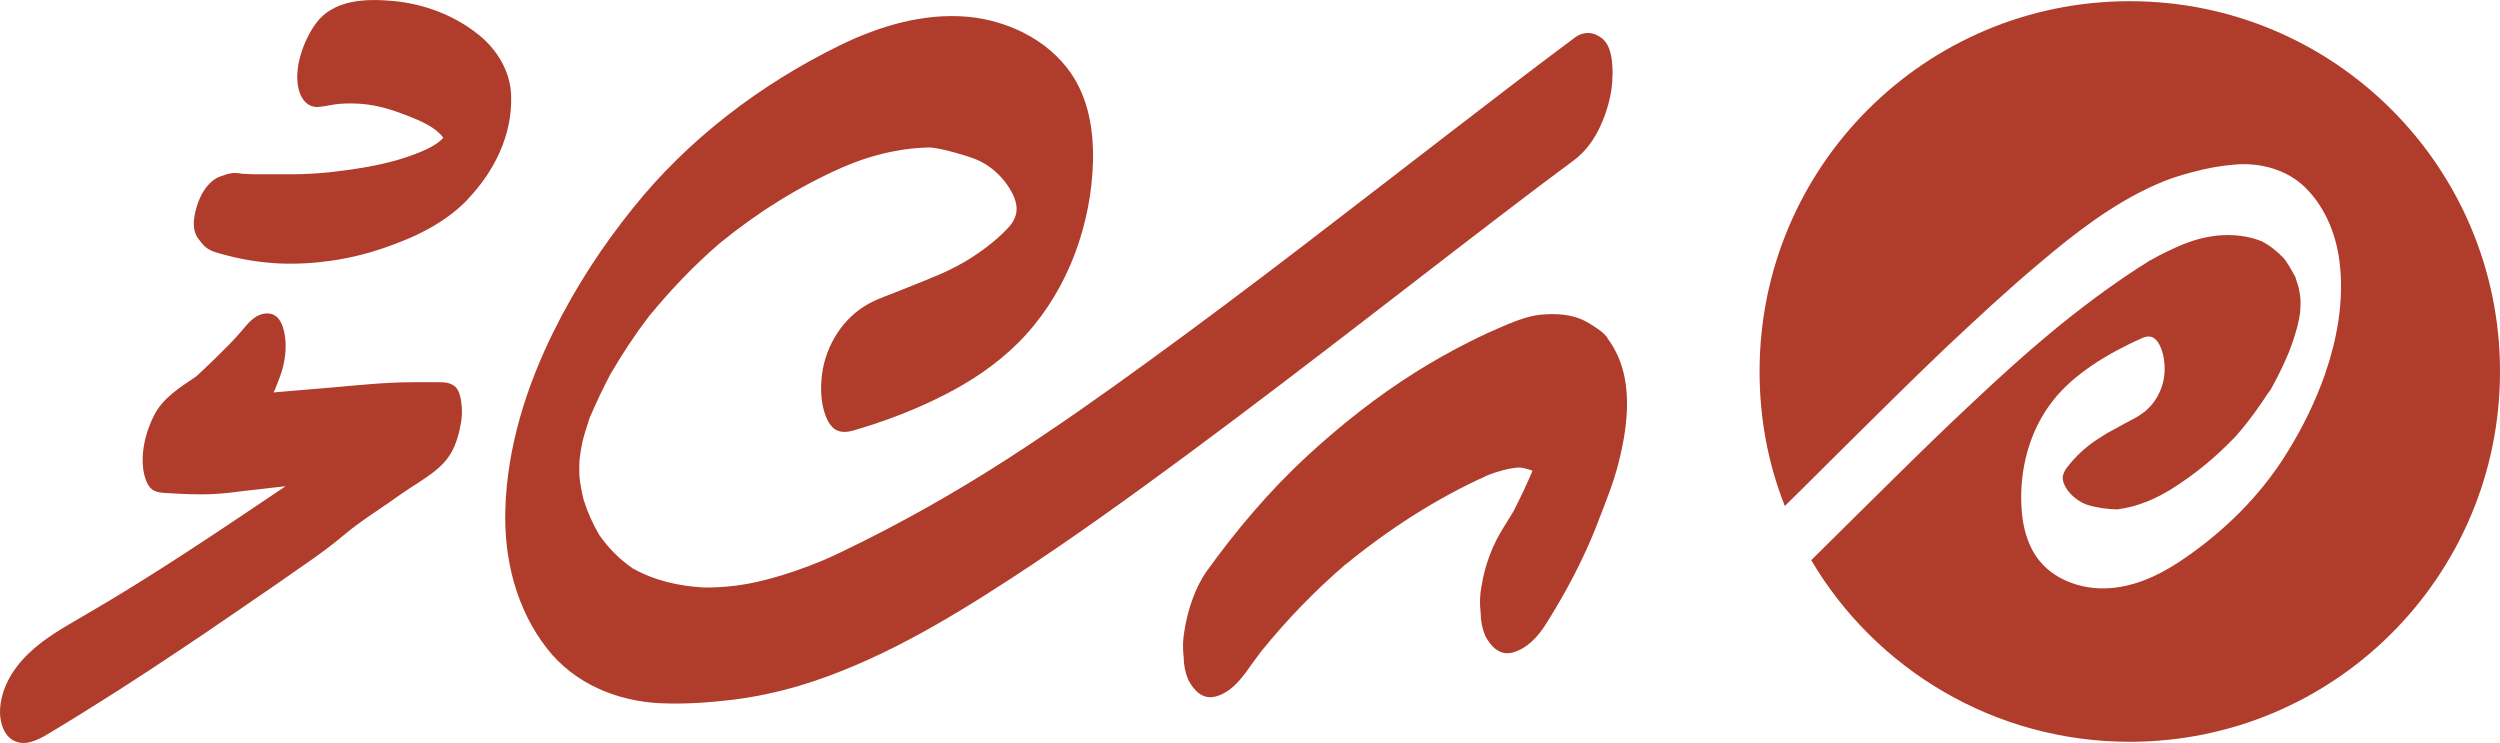
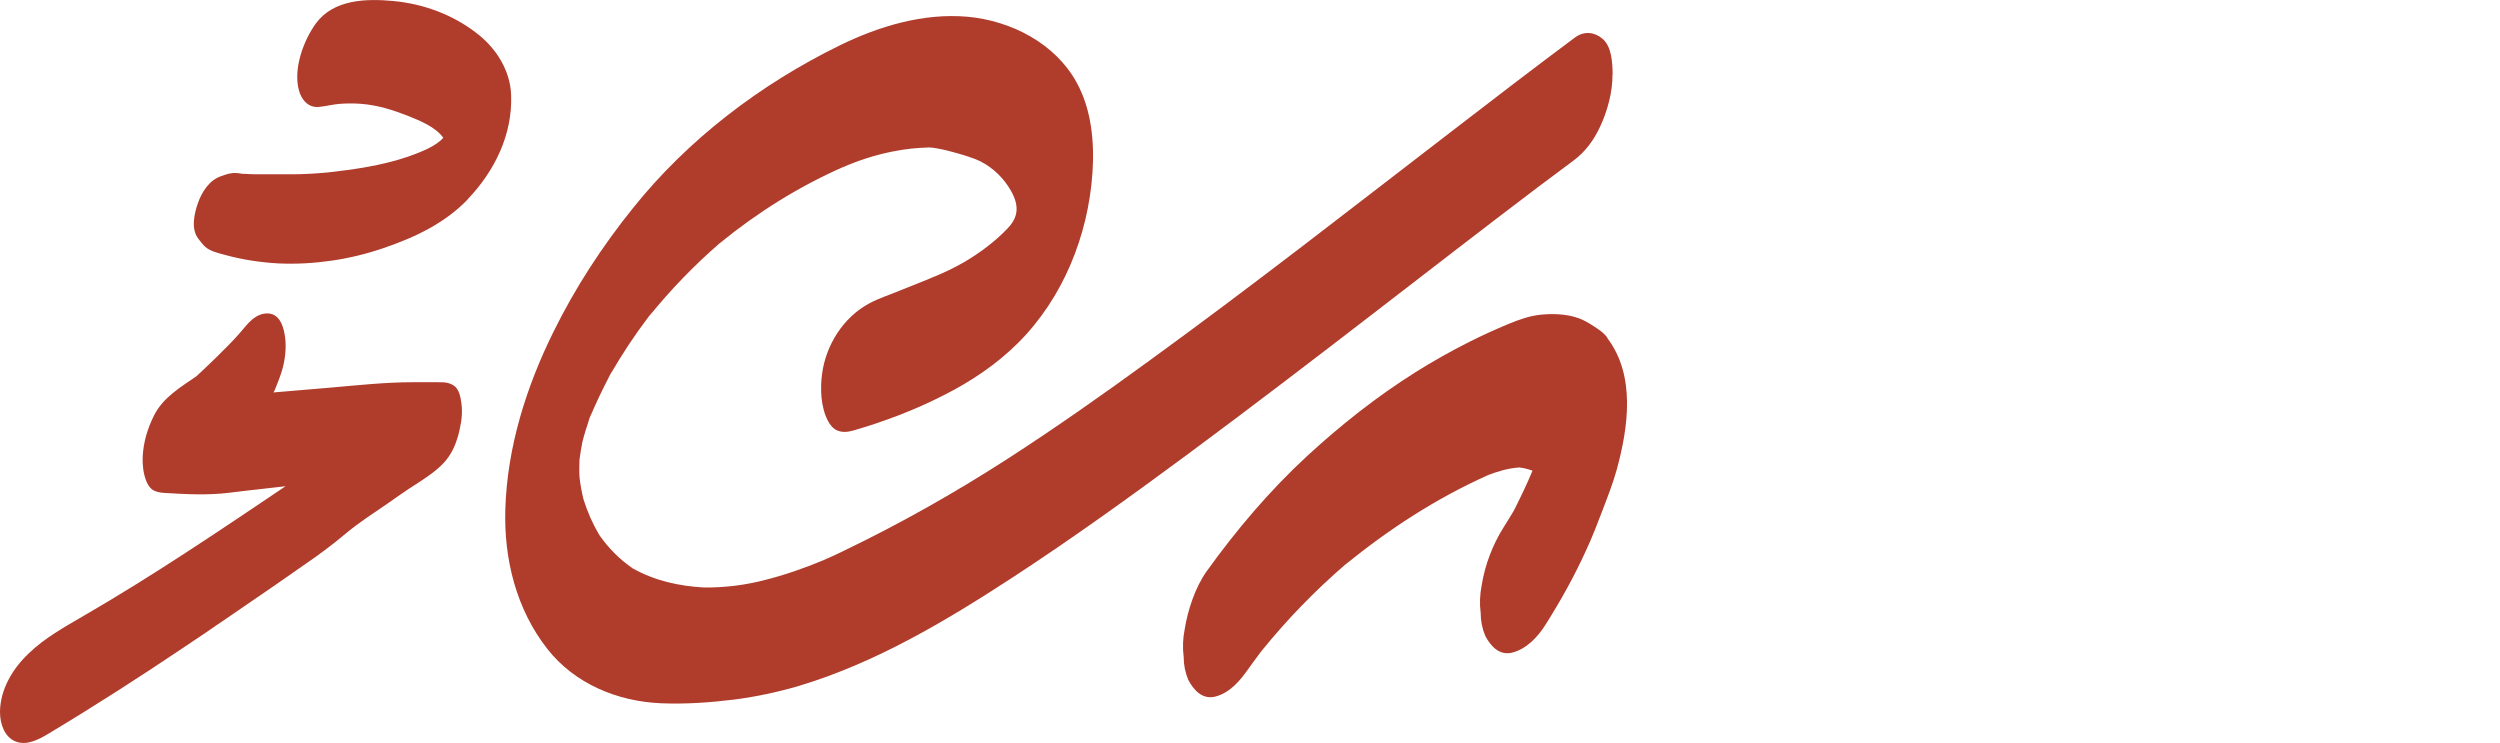
<svg xmlns="http://www.w3.org/2000/svg" id="Layer_2" data-name="Layer 2" viewBox="0 0 146.64 43.58">
  <defs>
    <style>
      .cls-1 {
        fill: #b03c2c;
      }
    </style>
  </defs>
  <g id="Layer_1-2" data-name="Layer 1">
    <g>
      <g>
        <g>
          <path class="cls-1" d="M94.3,19.83c-.15-.2-.33-.37-.54-.51-.37-.25-.75-.51-1.18-.66-.69-.25-1.5-.27-2.22-.2-.66,.07-1.29,.3-1.9,.55-.78,.33-1.54,.67-2.29,1.05-1.07,.54-2.12,1.13-3.14,1.77-2.26,1.42-4.37,3.09-6.34,4.9-2.21,2.04-4.17,4.35-5.92,6.79-.66,.93-1.1,2.26-1.28,3.38-.11,.55-.13,1.09-.06,1.64,0,.46,.09,.91,.27,1.34,.31,.59,.82,1.17,1.58,.98,.87-.22,1.47-.95,1.96-1.65,.25-.35,.5-.69,.76-1.03-.1,.12-.19,.24-.29,.36,.21-.27,.42-.53,.63-.8-.11,.15-.23,.29-.34,.44,1.48-1.83,3.12-3.52,4.89-5.05-.12,.1-.25,.2-.37,.31,.22-.19,.44-.37,.67-.56-.1,.08-.2,.17-.3,.26,2.55-2.09,5.37-3.92,8.39-5.27-.07,.03-.14,.06-.22,.09,.2-.09,.4-.17,.6-.26-.13,.06-.26,.11-.38,.17,.59-.23,1.2-.41,1.84-.45,.27,.03,.53,.1,.77,.19-.33,.79-.7,1.57-1.1,2.34,.1-.17,.2-.35,.3-.53-.18,.33-.37,.67-.55,1,.09-.16,.17-.31,.25-.47-.19,.33-.39,.66-.6,.99-.64,1.01-1.09,2.2-1.28,3.38-.11,.55-.13,1.09-.06,1.64,0,.46,.09,.91,.27,1.34,.31,.59,.82,1.17,1.58,.98,.84-.21,1.52-.94,1.96-1.65,.9-1.42,1.72-2.9,2.41-4.43,.35-.76,.65-1.54,.95-2.33,.29-.76,.59-1.53,.81-2.32,.68-2.49,1.12-5.53-.56-7.73Zm-4.08,7.13h0s0,0,0,0t0,0Z" />
          <path class="cls-1" d="M74.35,37.76c-.11,.15-.23,.29-.34,.44-.1,.12-.19,.24-.29,.36,.21-.27,.42-.53,.63-.8Z" />
-           <path class="cls-1" d="M79.21,32.89c-.1,.08-.2,.17-.3,.26-.12,.1-.25,.2-.37,.31,.22-.19,.44-.37,.67-.56Z" />
          <path class="cls-1" d="M87.68,27.71c-.13,.06-.26,.11-.38,.17,0,0,0,0,0,0-.07,.03-.14,.06-.22,.09,.2-.09,.4-.17,.6-.26Z" />
          <path class="cls-1" d="M89.11,29.43c-.18,.33-.37,.67-.55,1,.09-.16,.17-.31,.25-.47,.1-.17,.2-.35,.3-.53Z" />
-           <polygon class="cls-1" points="90.22 26.96 90.22 26.96 90.22 26.96 90.22 26.96" />
        </g>
        <g>
          <path class="cls-1" d="M94.58,4.38c.02,.98-.3,2.14-.71,3.02-.37,.8-.87,1.5-1.59,2.03-.66,.49-1.32,.98-1.97,1.47-3.24,2.45-6.45,4.94-9.67,7.42-3.62,2.79-7.24,5.56-10.9,8.27-3.41,2.52-6.86,5.01-10.42,7.33-3.89,2.53-7.95,4.95-12.42,6.3-1.25,.37-2.51,.64-3.81,.81-1.44,.18-2.88,.28-4.33,.22-2.54-.11-5.05-1.14-6.65-3.18-1.83-2.33-2.56-5.28-2.47-8.21,.11-3.63,1.23-7.18,2.83-10.41,1.29-2.61,2.85-5,4.67-7.26,3.23-4.03,7.47-7.25,12.1-9.52,2.33-1.14,4.91-1.91,7.49-1.69,2.58,.23,5.16,1.57,6.41,3.84,.88,1.59,1.06,3.48,.94,5.3-.25,3.7-1.73,7.36-4.35,9.98-1.28,1.28-2.8,2.29-4.41,3.1-1.67,.85-3.46,1.53-5.26,2.05-.31,.09-.66,.13-.95,0-.24-.1-.42-.32-.54-.55-.43-.81-.47-1.89-.35-2.78,.23-1.69,1.24-3.3,2.76-4.12,.59-.32,1.25-.52,1.86-.78,1.25-.51,2.54-.96,3.72-1.65,.9-.53,1.78-1.18,2.51-1.94,.26-.26,.48-.59,.54-.95,.08-.46-.1-.92-.33-1.32-.39-.68-1.01-1.3-1.71-1.66-.03-.02-.06-.03-.09-.05-.45-.21-.95-.35-1.43-.49-.25-.07-.5-.13-.75-.19-.25-.05-.52-.11-.78-.12h-.04c-.72,.02-1.43,.09-2.14,.24-1.01,.2-1.99,.52-2.93,.93,0,0,0,0-.01,0-2.57,1.14-4.97,2.64-7.15,4.42,0,0-.02,.01-.03,.02-1.5,1.3-2.88,2.73-4.13,4.27,.09-.11,.17-.23,.26-.35-.18,.23-.35,.45-.53,.68,.09-.11,.17-.22,.26-.33-.84,1.1-1.6,2.25-2.29,3.45,.09-.16,.17-.32,.26-.48-.16,.28-.31,.56-.47,.84,.07-.12,.14-.25,.21-.36-.44,.83-.84,1.67-1.2,2.53,.05-.14,.1-.28,.15-.42-.12,.33-.25,.65-.37,.97,.07-.18,.14-.37,.22-.55-.16,.46-.31,.94-.43,1.41-.07,.34-.12,.68-.17,1.03-.01,.34-.02,.68,0,1.03,.05,.45,.13,.89,.24,1.33,.23,.72,.53,1.41,.92,2.07,.53,.76,1.18,1.42,1.95,1.95-.08-.04-.15-.09-.22-.13,.15,.09,.29,.18,.43,.27-.07-.05-.14-.09-.21-.14,1.28,.73,2.73,1.05,4.19,1.13,1.21,.01,2.37-.13,3.54-.43,1.19-.3,2.34-.7,3.47-1.17,.42-.18,.82-.37,1.23-.57,3.26-1.57,6.43-3.36,9.48-5.32,2.87-1.85,5.67-3.82,8.44-5.84,3.03-2.2,6.03-4.46,9.01-6.74,2.87-2.2,5.73-4.41,8.6-6.62,2.43-1.87,4.86-3.74,7.32-5.57,.52-.39,1.13-.33,1.6,.06,.57,.47,.6,1.45,.61,2.13Z" />
          <path class="cls-1" d="M54.52,16.35c.11-.04,.21-.09,.32-.13-.19,.08-.39,.16-.58,.25,.09-.04,.17-.08,.26-.11Z" />
          <polygon class="cls-1" points="59.17 10.92 59.17 10.93 59.17 10.92 59.17 10.92" />
          <path class="cls-1" d="M34.73,24.08c-.05,.14-.1,.28-.15,.42-.08,.18-.15,.37-.22,.55,.12-.32,.25-.65,.37-.97Z" />
          <path class="cls-1" d="M35.2,31.47c-.09-.13-.17-.26-.25-.38,.06,.09,.12,.18,.18,.27l.07,.11Z" />
          <path class="cls-1" d="M36.04,21.49c-.09,.16-.17,.32-.26,.48-.07,.12-.14,.24-.21,.36,.16-.28,.31-.56,.47-.84Z" />
          <path class="cls-1" d="M37.29,33.44c-.14-.09-.28-.18-.43-.27,.08,.04,.15,.09,.22,.13,.07,.05,.14,.09,.21,.14Z" />
          <path class="cls-1" d="M38.34,18.17c-.09,.11-.18,.23-.26,.35h0c-.09,.11-.18,.23-.26,.34,.18-.23,.35-.45,.53-.68Z" />
          <path class="cls-1" d="M48.55,32.72c-.18,.08-.37,.16-.55,.24,.09-.04,.19-.08,.28-.12,.09-.04,.18-.07,.27-.11Z" />
          <path class="cls-1" d="M54.84,16.21c-.19,.08-.39,.16-.58,.25,.09-.04,.17-.08,.26-.11,.11-.04,.21-.09,.32-.13Z" />
        </g>
        <g>
          <path class="cls-1" d="M27.44,11.69c-1.35,1.41-3.12,2.24-4.94,2.86-.99,.34-2.01,.59-3.05,.74-1.04,.15-2.09,.21-3.14,.16-1.05-.06-2.1-.22-3.12-.5-.4-.11-.88-.21-1.18-.5-.14-.13-.26-.3-.38-.45-.44-.58-.24-1.46-.02-2.09,.23-.66,.68-1.36,1.37-1.58,.18-.06,.35-.13,.54-.16,.05,0,.1-.01,.15-.02s.1,0,.15,0,.1,0,.15,.01c.05,0,.1,.01,.15,.02l.15,.02s.03,0,.05,0c.03,0,.06,0,.1,0,.15,.01,.31,.02,.46,.02,.15,0,.31,0,.46,0,.09,0,.18,0,.27,0,.08,0,.15,0,.23,0s.15,0,.23,0c.11,0,.21,0,.32,0,.08,0,.15,0,.23,0s.15,0,.23,0c.15,0,.31,0,.46,0s.31,0,.46-.01,.31-.01,.46-.02,.31-.02,.46-.03,.31-.03,.46-.04c.01,0,.03,0,.04,0,1.61-.18,3.21-.41,4.74-.93-.03,0-.05,.02-.08,.03,.06-.02,.13-.05,.19-.07,.62-.22,1.55-.58,1.96-1.07-.47-.64-1.33-.98-2.04-1.27-.91-.36-1.82-.65-2.8-.72-.4-.03-.81-.03-1.21,0-.42,.03-.82,.14-1.23,.18-.63,.07-1.04-.41-1.19-.98-.34-1.26,.27-2.91,1-3.92C19.57-.04,21.48-.09,23.08,.06c1.8,.17,3.56,.83,4.97,1.96,.01,.01,.03,.02,.04,.03,1.06,.86,1.84,2.12,1.89,3.52,.09,2.32-.97,4.47-2.55,6.12Z" />
          <path class="cls-1" d="M24.17,9.13s-.07,.02-.1,.04c-.03,0-.05,.02-.08,.03,.06-.02,.12-.04,.18-.06Z" />
-           <path class="cls-1" d="M14.6,10.24c-.11,0-.23-.02-.34-.03,.05,0,.11,0,.16,.01h0c.06,0,.11,.01,.17,.02Z" />
          <path class="cls-1" d="M21.51,6.1c-.07,0-.15-.01-.22-.02-.07,0-.14-.02-.22-.02,.14,.01,.29,.03,.44,.04Z" />
          <path class="cls-1" d="M24.19,9.12c-.14,.05-.27,.1-.41,.15,.06-.02,.13-.05,.19-.07,0,0,0,0,0,0,.07-.02,.14-.05,.21-.07Z" />
        </g>
        <path class="cls-1" d="M27.03,24.82c-.02,.14-.05,.29-.08,.43-.15,.64-.38,1.26-.8,1.76-.01,.02-.03,.03-.04,.05-.28,.32-.61,.59-.95,.83-.39,.28-.79,.53-1.19,.79-.4,.26-.78,.54-1.17,.81-.86,.59-1.75,1.16-2.55,1.83-.79,.67-1.63,1.28-2.49,1.87-.57,.4-1.14,.79-1.71,1.19-.91,.63-1.83,1.25-2.74,1.88-.44,.3-.89,.6-1.33,.91-.23,.15-.46,.31-.69,.46-.11,.08-.23,.15-.34,.23-2.66,1.79-5.35,3.52-8.1,5.17-.59,.36-1.3,.72-1.94,.46C.26,43.23,0,42.45,0,41.76c.01-1.31,.73-2.53,1.68-3.43,.94-.91,2.1-1.55,3.23-2.21,4.06-2.35,7.95-4.98,11.84-7.6-.53,.06-1.06,.12-1.58,.18-.57,.06-1.13,.13-1.7,.2-1.3,.16-2.57,.09-3.87,.01-.24-.02-.49-.06-.69-.21-.16-.13-.27-.32-.34-.51-.17-.45-.22-.93-.2-1.41,.04-.84,.29-1.67,.67-2.42,.52-1.04,1.55-1.65,2.48-2.29,.32-.29,1.87-1.75,2.55-2.54,.23-.26,.44-.55,.7-.77,.08-.07,.17-.13,.26-.19,.32-.19,.73-.26,1.05-.09,.31,.17,.47,.52,.56,.87,.16,.62,.14,1.27,.02,1.9-.06,.31-.15,.61-.26,.9-.05,.15-.11,.29-.17,.44-.02,.05-.15,.42-.2,.43,1.1-.09,2.21-.19,3.31-.28,1.62-.14,3.25-.32,4.87-.32,.48,0,.96,0,1.44,0,.19,0,.38,0,.56,.03,.18,.04,.36,.11,.5,.24,.23,.23,.31,.61,.35,.93,.06,.39,.04,.8-.02,1.19Z" />
      </g>
-       <path class="cls-1" d="M146.64,21.79c0,12-9.72,21.72-21.72,21.72-7.95,0-14.91-4.27-18.68-10.65l.24-.24c1.52-1.5,3.02-3,4.55-4.5,1.57-1.55,3.15-3.09,4.77-4.6,1.47-1.38,2.96-2.74,4.52-4.03,1.64-1.36,3.36-2.65,5.15-3.81,.17-.1,.34-.21,.52-.33,.05-.03,.1-.07,.16-.09,.62-.36,1.28-.67,1.95-.95,.66-.26,1.33-.43,2.03-.5,.86-.07,1.74,.02,2.53,.34,.5,.26,.9,.59,1.28,.98l.02,.02c.03,.05,.09,.1,.12,.16,.21,.31,.4,.64,.57,.96v.03c.09,.26,.17,.5,.22,.76,.03,.19,.07,.4,.07,.59,0,.21,0,.41-.02,.62-.03,.29-.09,.57-.16,.86-.14,.52-.31,1.05-.52,1.57-.28,.67-.6,1.33-.95,1.97-.03,.07-.09,.14-.12,.21-.05,.07-.09,.16-.14,.22,.03-.07,.09-.14,.12-.22-.59,.93-1.24,1.83-1.95,2.64-.05,.07-.1,.12-.16,.17-1.14,1.19-2.41,2.22-3.79,3.07-.02,.02-.05,.03-.07,.05h-.02c-.52,.31-1.07,.57-1.64,.76-.41,.14-.83,.24-1.24,.29h.14c-.07,0-.14,0-.22,.02-.14,0-.28-.02-.4-.02-.16-.02-.31-.03-.47-.05-.28-.05-.59-.1-.86-.19-.02,0-.05-.02-.07-.02-.03-.02-.09-.03-.12-.05-.4-.17-.76-.47-1-.79-.16-.22-.29-.48-.29-.76,.02-.21,.12-.41,.26-.59,.38-.5,.83-.95,1.33-1.33,.29-.22,.62-.43,.93-.62,.05-.03,.1-.07,.17-.1,.31-.17,.64-.34,.95-.52,.34-.19,.71-.35,1.03-.59,.83-.59,1.31-1.6,1.31-2.6,0-.53-.1-1.15-.41-1.6-.09-.12-.21-.24-.34-.28-.19-.07-.38-.02-.55,.05-1.02,.45-2.02,.98-2.93,1.59-.88,.6-1.71,1.29-2.36,2.14-1.34,1.72-1.93,3.98-1.81,6.15,.05,1.09,.31,2.17,.93,3.03,.9,1.24,2.5,1.83,4.03,1.78,1.53-.05,2.98-.69,4.26-1.53,2.53-1.67,4.79-3.86,6.38-6.46,.9-1.45,1.64-2.96,2.21-4.58,.69-2,1.09-4.17,.88-6.29-.16-1.72-.79-3.4-2.03-4.64-1.09-1.07-2.64-1.48-4.12-1.36-.86,.07-1.69,.22-2.53,.45-.74,.19-1.47,.43-2.15,.74-2.52,1.12-4.72,2.83-6.81,4.6-1.91,1.6-3.74,3.31-5.57,5.03-1.95,1.86-3.86,3.76-5.76,5.64-1.21,1.19-2.4,2.4-3.6,3.57-.97-2.45-1.48-5.1-1.48-7.88C103.2,9.79,112.92,.07,124.92,.07s21.72,9.72,21.72,21.72Z" />
    </g>
  </g>
</svg>